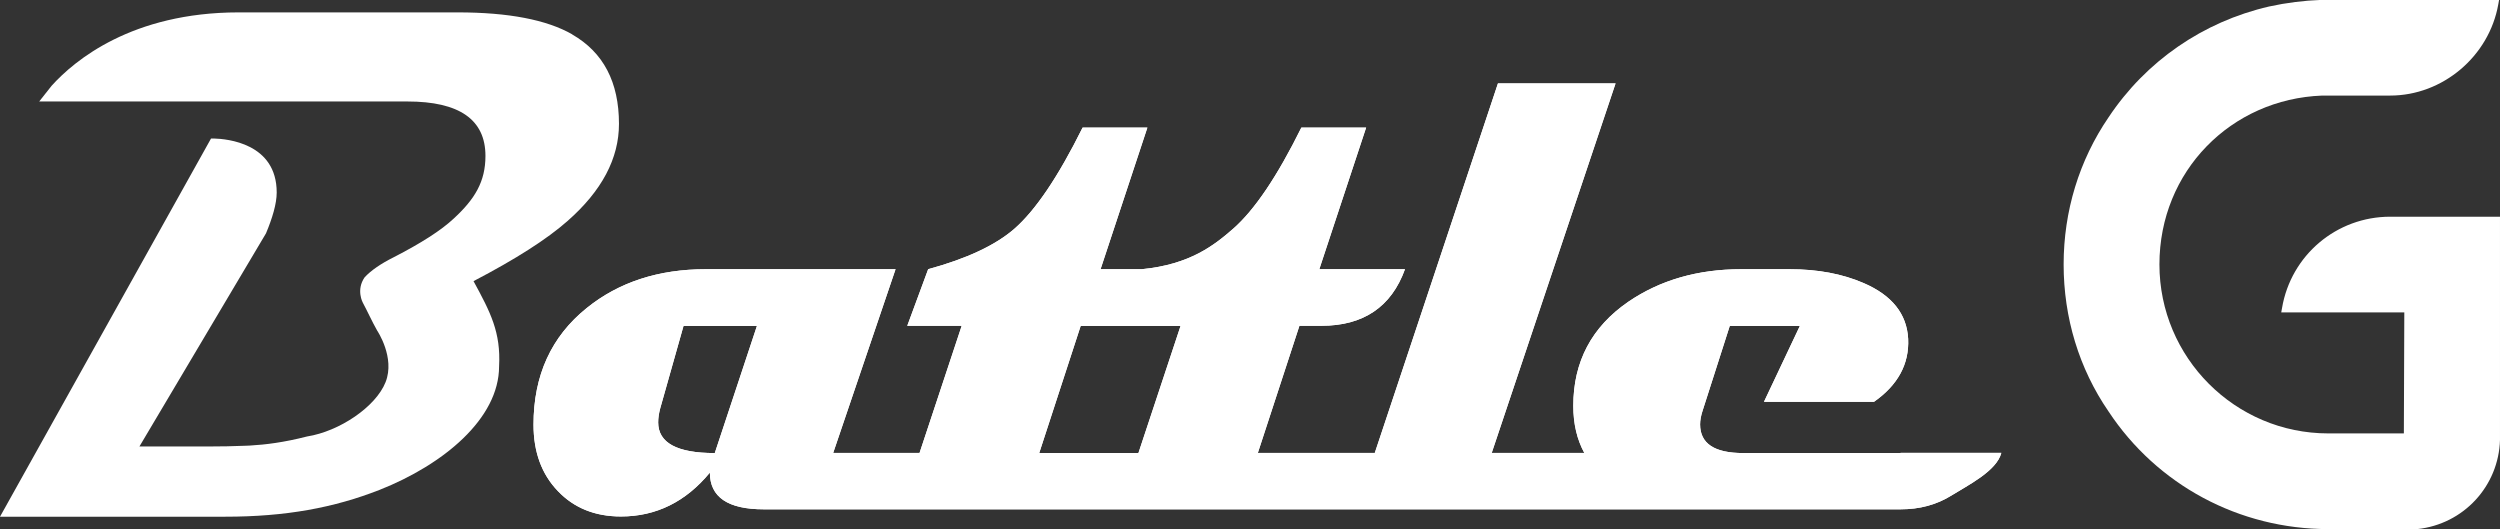
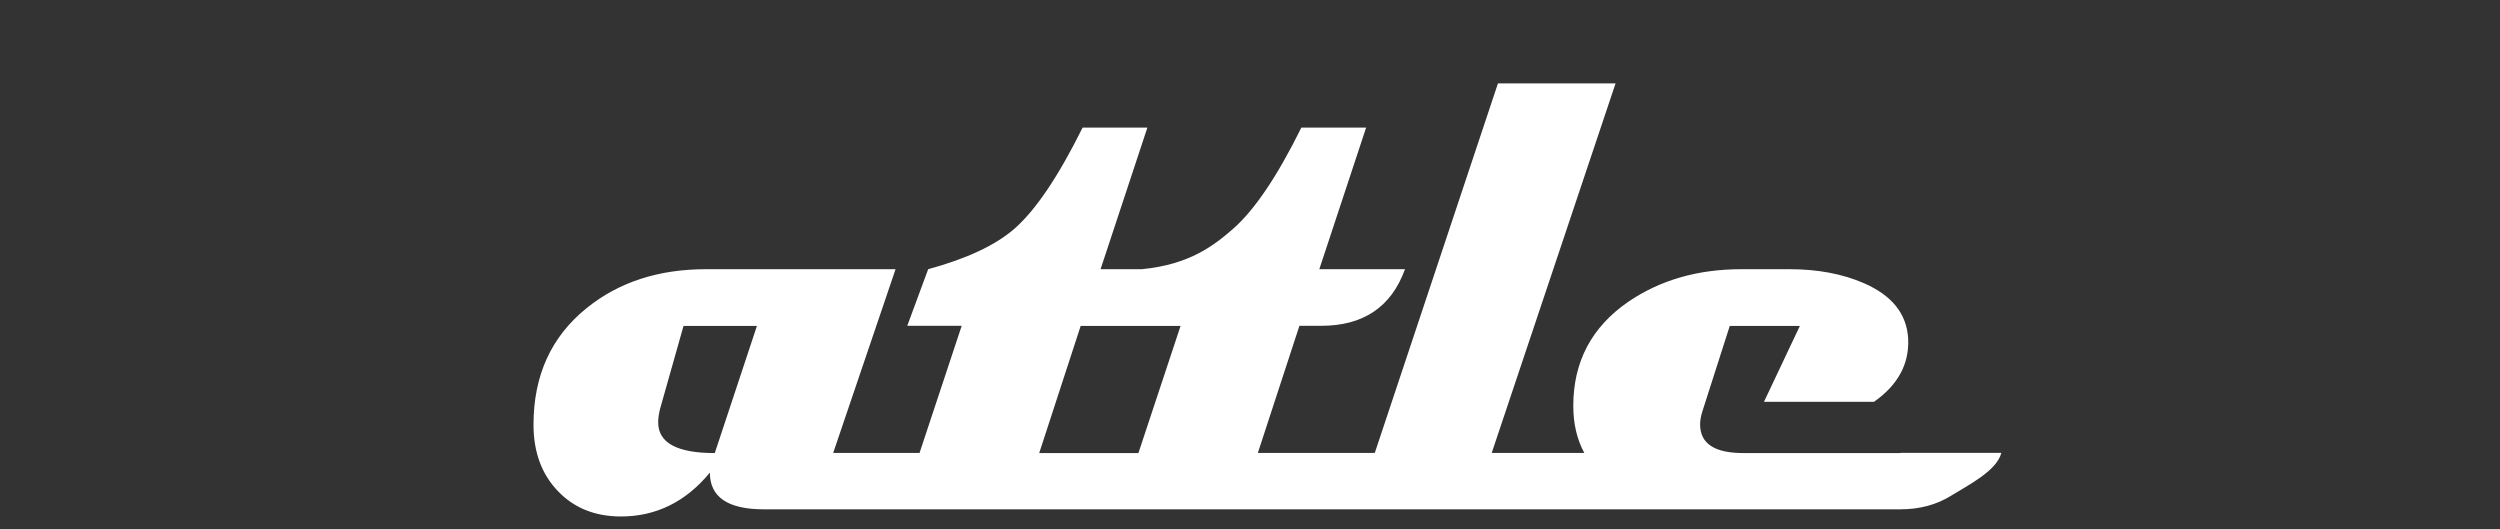
<svg xmlns="http://www.w3.org/2000/svg" id="Layer_1" data-name="Layer 1" version="1.1" viewBox="0 0 220 46.57">
  <rect x="0" y="0" width="220" height="46.57" fill="#333333" stroke="none" />
  <defs>
    <style>
      .cls-1 {
        fill: #fff;
        stroke-width: 0px;
      }
    </style>
  </defs>
-   <path class="cls-1" d="M210.34,19.07c-4.72,0-8.73,3.38-9.52,8.03l-.07.39h10.83l-.04,10.65h-6.65c-8.2,0-14.86-6.67-14.86-14.87s6.3-14.56,14.33-14.86h5.98c4.61,0,8.7-3.45,9.51-8.03l.07-.39h-15.63c-1.58.06-3.08.25-4.6.58-5.82,1.34-10.85,4.81-14.14,9.76-2.58,3.78-3.95,8.25-3.95,12.94s1.36,9.16,3.94,12.92c4.28,6.49,11.51,10.37,19.35,10.37h7.83c4.08-.43,7.17-3.79,7.28-7.86v-19.63s-9.66,0-9.66,0Z" />
-   <path class="cls-1" d="M167.25,39.87h-13.84c-2.54,0-3.8-.84-3.8-2.52,0-.35.07-.75.21-1.18l2.4-7.49h6.17l-3.16,6.68h9.68c2.1-1.47,3.11-3.32,3.01-5.54-.12-2.2-1.42-3.83-3.92-4.91-1.87-.81-4.04-1.22-6.52-1.22h-4.24c-3.84,0-7.15.96-9.94,2.86-3.23,2.22-4.85,5.27-4.85,9.17,0,1.59.33,2.96.97,4.14h-8.15l10.9-32.52h-10.35l-10.84,32.52h-10.29l3.66-11.19h1.93c3.7,0,6.16-1.66,7.36-4.98h-7.54l4.12-12.46h-5.7c-2.12,4.29-4.12,7.25-5.99,8.89-1.66,1.45-3.81,3.16-8.05,3.57h-3.63l4.12-12.46h-5.7c-2.13,4.29-4.12,7.25-5.99,8.89-1.66,1.45-4.19,2.64-7.6,3.57l-1.84,4.98h4.79l-3.71,11.19h-7.6l5.49-16.17h-16.69c-4.17,0-7.67,1.14-10.49,3.42-3.12,2.51-4.68,5.93-4.68,10.26,0,2.4.71,4.35,2.14,5.84,1.42,1.49,3.27,2.24,5.55,2.24,3.1,0,5.71-1.29,7.83-3.86,0,2.15,1.58,3.23,4.74,3.23h100.04c1.68,0,3.17-.4,4.47-1.21,1.46-.91,3.99-2.16,4.4-3.76h-8.87ZM62.89,39.87c-3.31,0-4.97-.9-4.97-2.7,0-.37.06-.79.18-1.24l2.05-7.25h6.46l-3.71,11.19ZM100.18,39.87h-8.73l3.65-11.19h8.79l-3.71,11.19Z" />
-   <path class="cls-1" d="M50.35,3.02c-2.24-1.28-5.6-1.93-10.08-1.93h-19.29C11.62,1.1,6.57,5.3,4.54,7.55l-1.09,1.38h32.4c4.58,0,6.87,1.6,6.87,4.79,0,2.26-.93,3.8-2.8,5.52-1.11,1.04-2.87,2.16-5.26,3.39-1.16.58-2.01,1.17-2.57,1.77-.78,1.12-.16,2.24-.16,2.24.36.66.85,1.74,1.26,2.45h0s1.6,2.37.74,4.54c-.86,2.17-4.06,4.33-6.91,4.78h0c-2.03.52-3.64.72-5.04.8-.07,0-.15,0-.23.01-.1,0-.19,0-.28.01-.97.04-1.99.06-3.09.06h-6.11l11.14-18.76c.55-1.32.94-2.59.94-3.59,0-4.35-4.4-4.72-5.52-4.75h-.26L0,45.47h19.82c5.34,0,9.57-.79,13.58-2.36,5.61-2.22,10.52-6.26,10.52-10.88.16-2.98-.75-4.74-2.25-7.49,3.7-1.93,6.46-3.69,8.27-5.29,3.02-2.65,4.53-5.5,4.53-8.55,0-3.67-1.37-6.29-4.12-7.87Z" />
  <path class="cls-1" d="M167.25,39.87h-13.84c-2.54,0-3.8-.84-3.8-2.52,0-.35.07-.75.21-1.18l2.4-7.49h6.17l-3.16,6.68h9.68c2.1-1.47,3.11-3.32,3.01-5.54-.12-2.2-1.42-3.83-3.92-4.91-1.87-.81-4.04-1.22-6.52-1.22h-4.24c-3.84,0-7.15.96-9.94,2.86-3.23,2.22-4.85,5.27-4.85,9.17,0,1.59.33,2.96.97,4.14h-8.15l10.9-32.52h-10.35l-10.84,32.52h-10.29l3.66-11.19h1.93c3.7,0,6.16-1.66,7.36-4.98h-7.54l4.12-12.46h-5.7c-2.12,4.29-4.12,7.25-5.99,8.89-1.66,1.45-3.81,3.16-8.05,3.57h-3.63l4.12-12.46h-5.7c-2.13,4.29-4.12,7.25-5.99,8.89-1.66,1.45-4.19,2.64-7.6,3.57l-1.84,4.98h4.79l-3.71,11.19h-7.6l5.49-16.17h-16.69c-4.17,0-7.67,1.14-10.49,3.42-3.12,2.51-4.68,5.93-4.68,10.26,0,2.4.71,4.35,2.14,5.84,1.42,1.49,3.27,2.24,5.55,2.24,3.1,0,5.71-1.29,7.83-3.86,0,2.15,1.58,3.23,4.74,3.23h100.04c1.68,0,3.17-.4,4.47-1.21,1.46-.91,3.99-2.16,4.4-3.76h-8.87ZM62.89,39.87c-3.31,0-4.97-.9-4.97-2.7,0-.37.06-.79.18-1.24l2.05-7.25h6.46l-3.71,11.19ZM100.18,39.87h-8.73l3.65-11.19h8.79l-3.71,11.19Z" />
</svg>